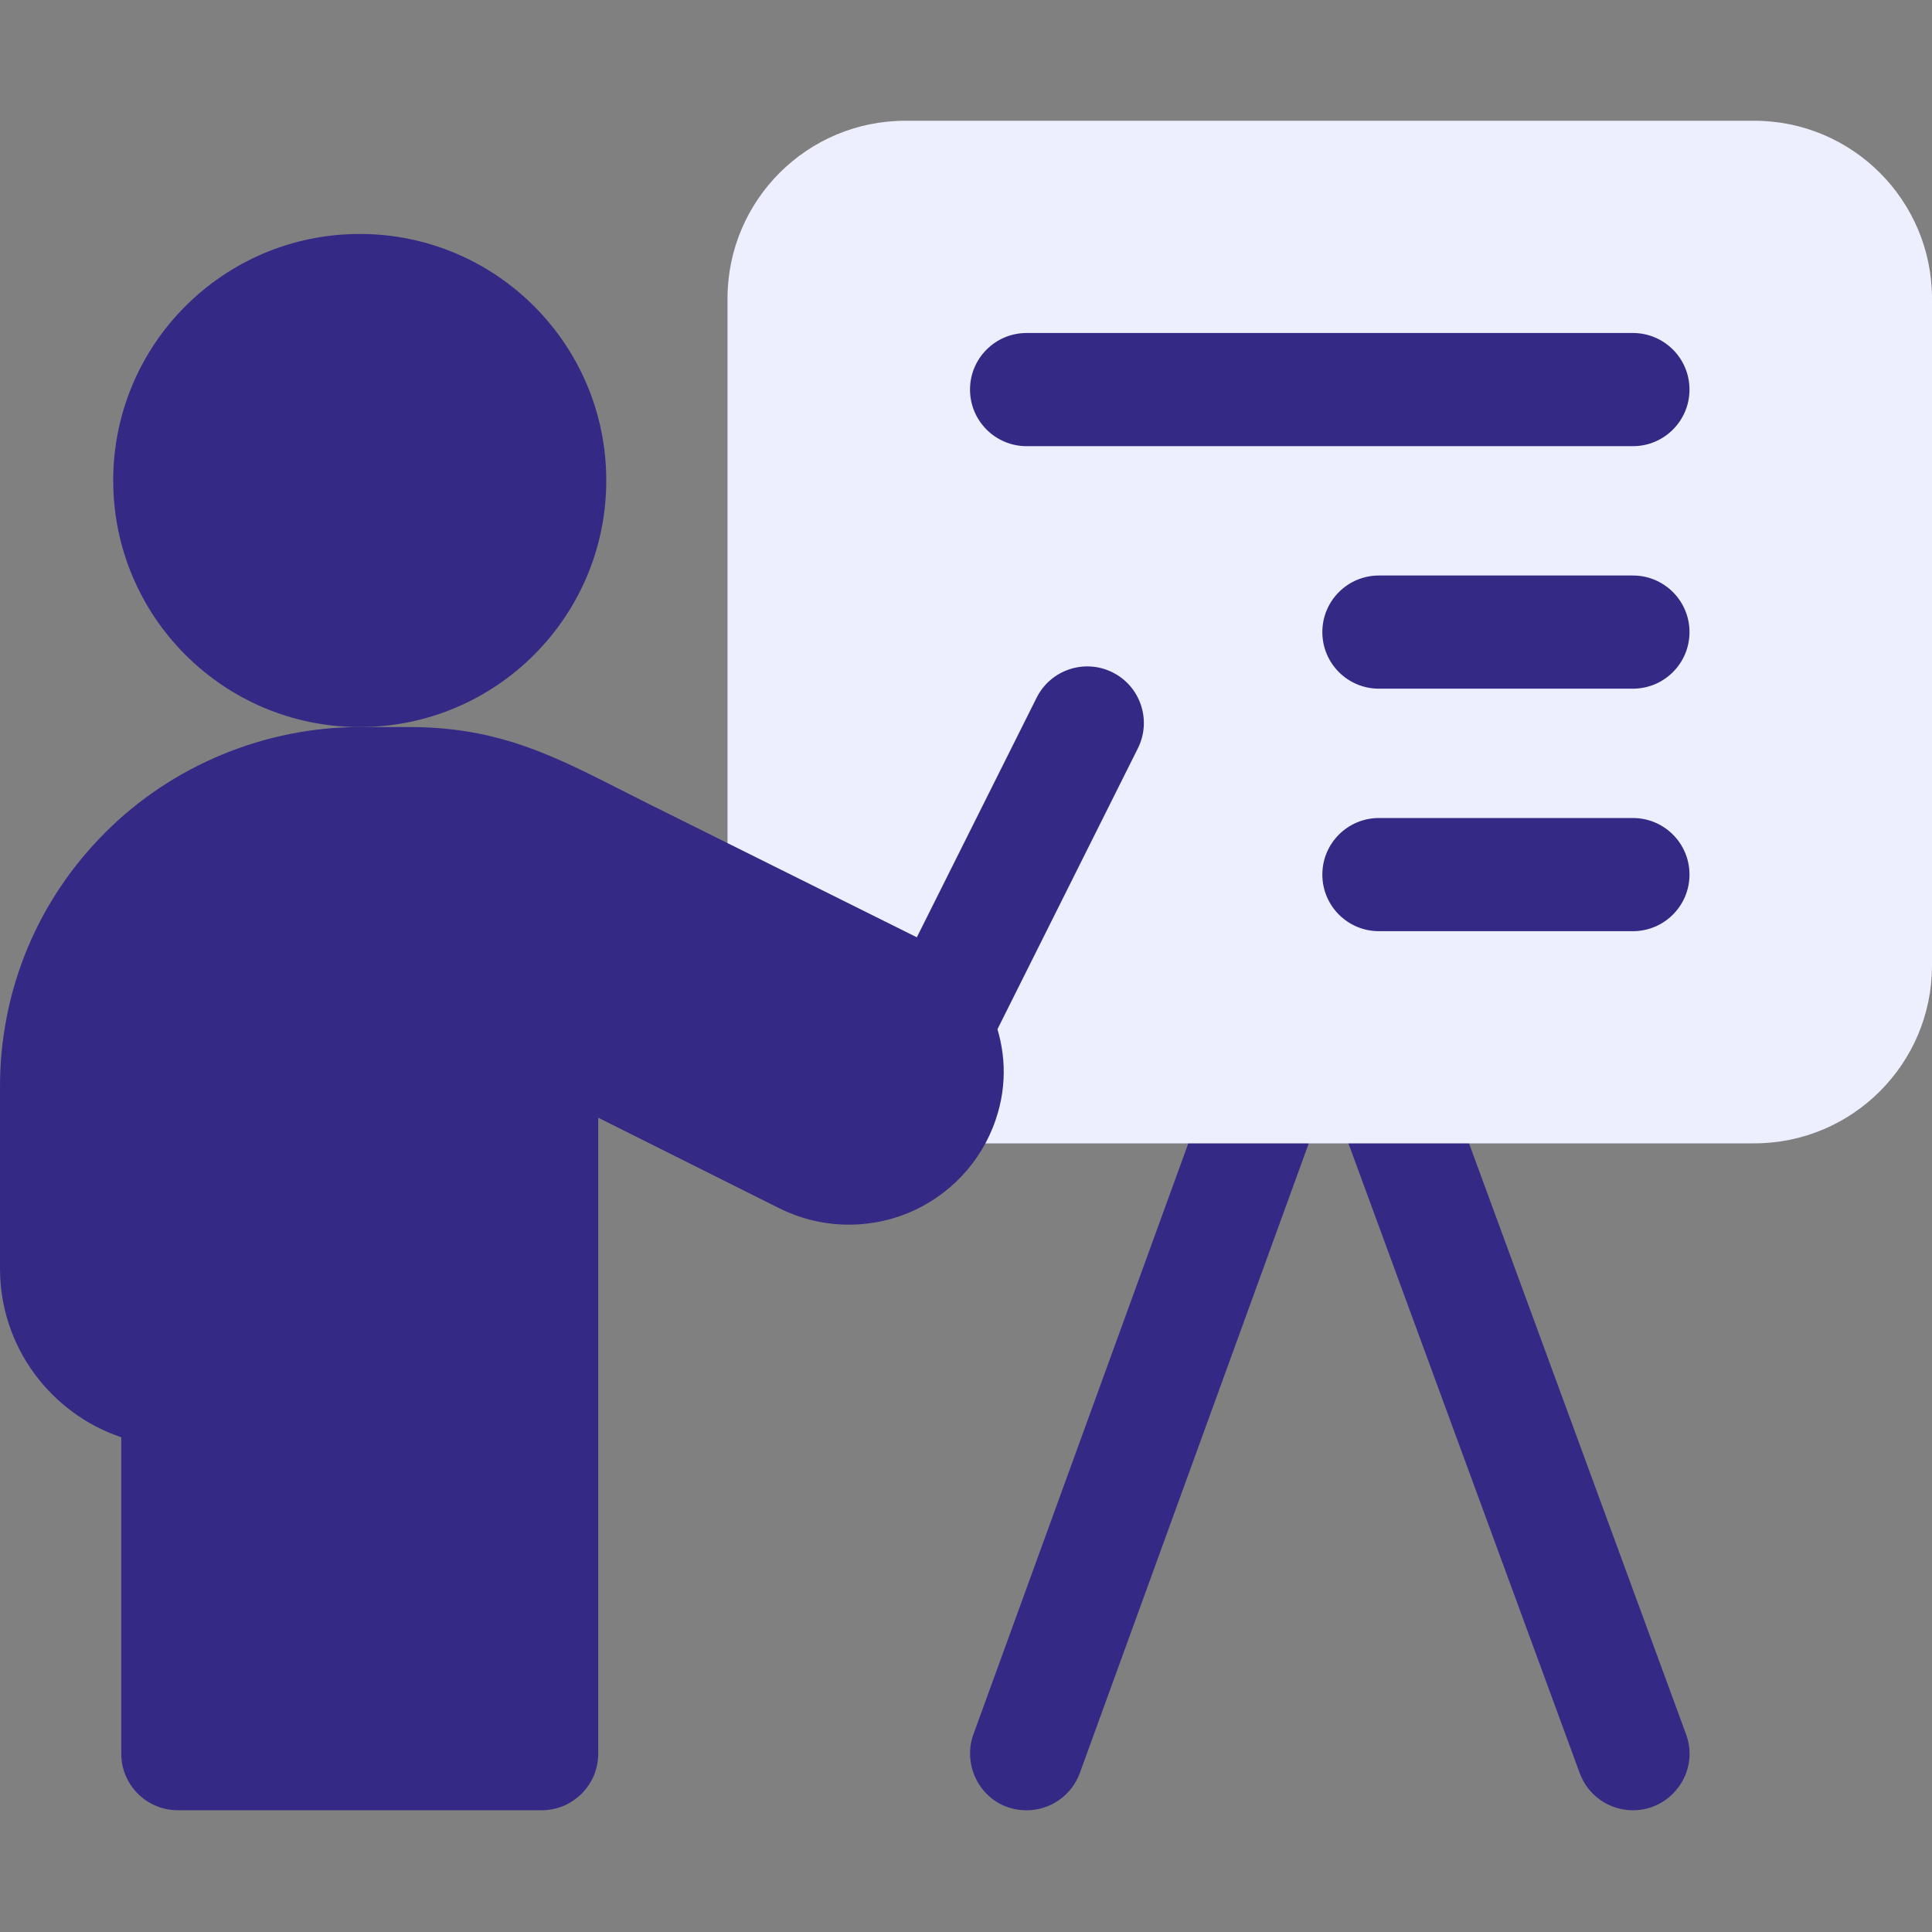
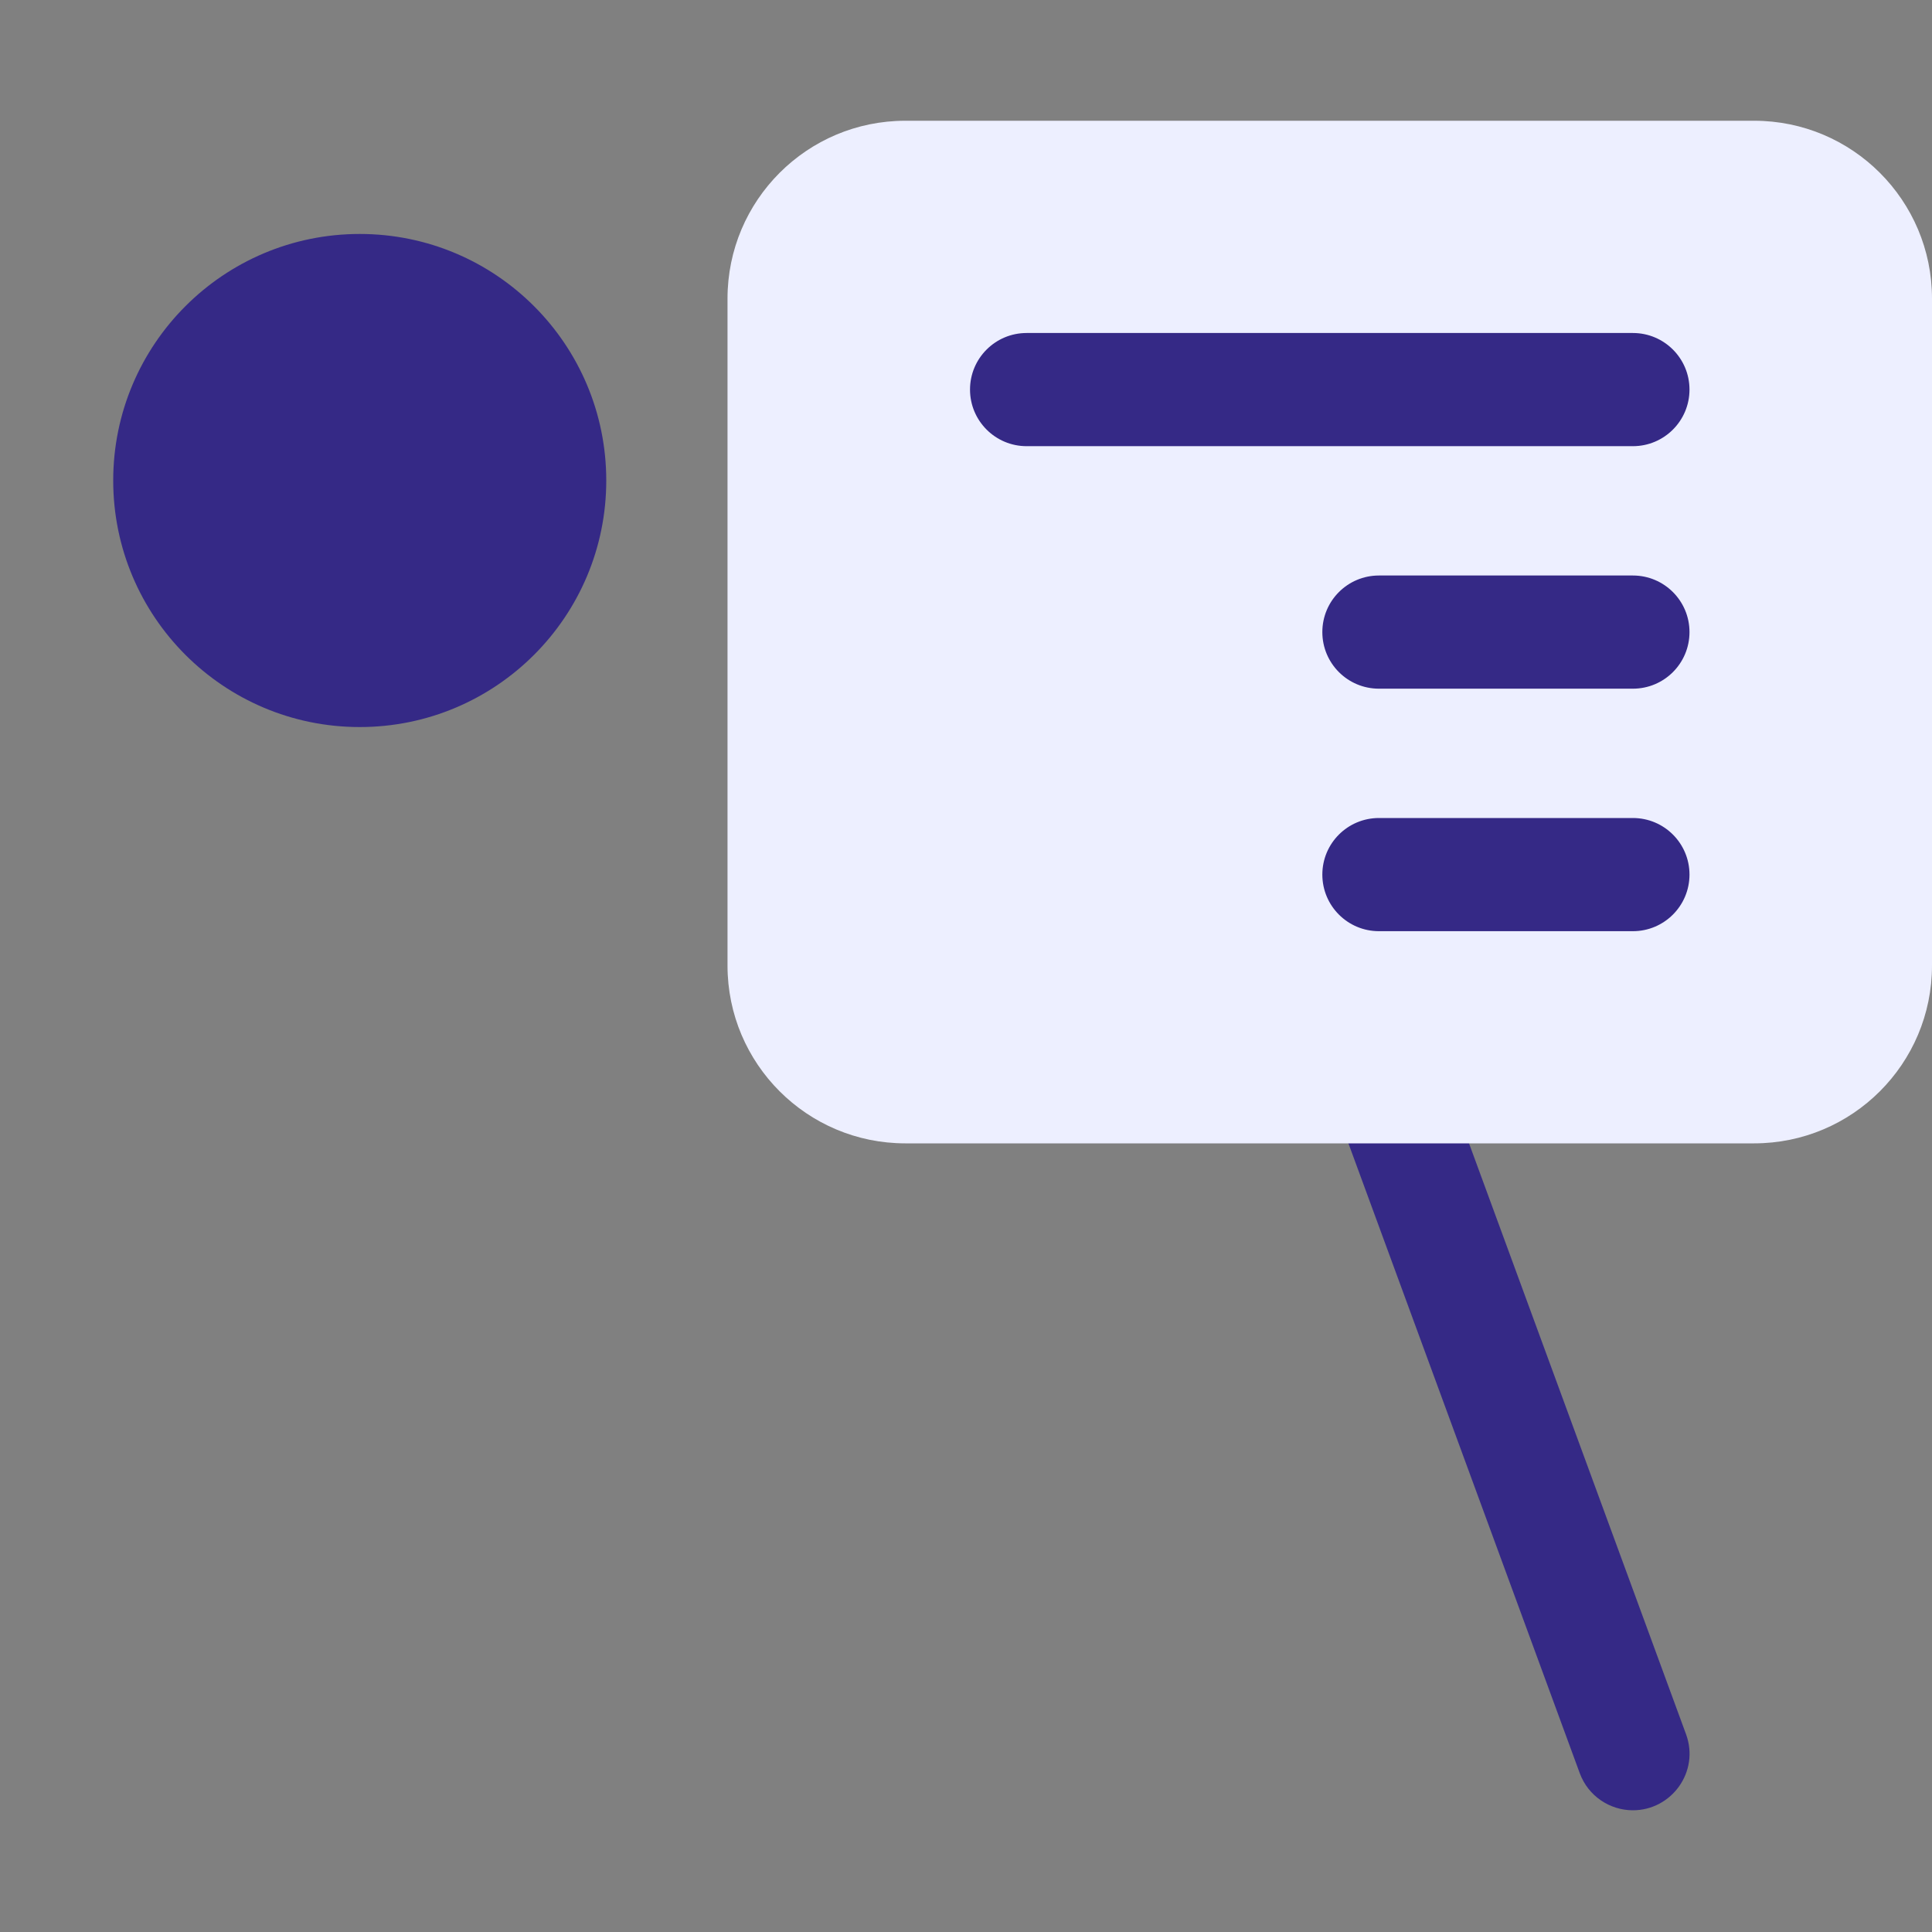
<svg xmlns="http://www.w3.org/2000/svg" width="50" height="50" viewBox="0 0 50 50" fill="none">
  <rect x="0" y="0" width="50" height="50" fill="#808080" stroke="none" />
  <g clip-path="url(#clip0_1_1023)">
-     <path d="M26.569 46.85C25.5 46.85 24.863 45.791 25.192 44.884L31.468 27.625C31.745 26.865 32.585 26.473 33.346 26.749C34.106 27.025 34.498 27.866 34.221 28.626L27.946 45.885C27.729 46.48 27.167 46.85 26.569 46.85Z" fill="#352986" />
    <path d="M42.259 46.85C41.663 46.85 41.102 46.483 40.884 45.89L34.545 28.631C34.266 27.871 34.656 27.03 35.415 26.751C36.174 26.471 37.016 26.861 37.295 27.62L43.634 44.88C43.991 45.852 43.259 46.85 42.259 46.85Z" fill="#352986" />
    <path d="M45.397 3.125H23.43C20.889 3.125 18.828 5.186 18.828 7.728V24.988C18.828 27.53 20.889 29.59 23.43 29.59H45.397C47.939 29.59 50 27.53 50 24.988V7.728C50 5.186 47.939 3.125 45.397 3.125Z" fill="#EDEFFF" />
    <path d="M15.69 12.436C15.69 15.959 12.833 18.816 9.31 18.816C5.786 18.816 2.93 15.959 2.93 12.436C2.93 8.912 5.786 6.055 9.31 6.055C12.833 6.055 15.69 8.912 15.69 12.436Z" fill="#352986" />
-     <path d="M23.56 27.867C22.837 27.505 22.544 26.625 22.905 25.902L26.828 18.056C27.19 17.333 28.07 17.04 28.793 17.401C29.517 17.763 29.81 18.643 29.448 19.367L25.526 27.212C25.163 27.936 24.283 28.228 23.56 27.867Z" fill="#352986" />
    <path d="M42.259 11.547H26.569C25.76 11.547 25.104 10.891 25.104 10.082C25.104 9.273 25.76 8.618 26.569 8.618H42.259C43.068 8.618 43.724 9.273 43.724 10.082C43.724 10.891 43.068 11.547 42.259 11.547Z" fill="#352986" />
    <path d="M42.259 17.823H35.687C34.877 17.823 34.222 17.168 34.222 16.358C34.222 15.549 34.877 14.894 35.687 14.894H42.259C43.068 14.894 43.724 15.549 43.724 16.358C43.724 17.168 43.068 17.823 42.259 17.823Z" fill="#352986" />
    <path d="M42.259 24.099H35.687C34.877 24.099 34.222 23.443 34.222 22.634C34.222 21.825 34.877 21.17 35.687 21.17H42.259C43.068 21.17 43.724 21.825 43.724 22.634C43.724 23.443 43.068 24.099 42.259 24.099Z" fill="#352986" />
-     <path d="M14.017 46.849H4.603C3.794 46.849 3.138 46.194 3.138 45.385V37.196C1.316 36.583 -0 34.859 -0 32.832V28.125C-0 25.635 0.969 23.296 2.729 21.541C4.455 19.81 6.855 18.816 9.31 18.816H10.604C13.174 18.816 14.68 19.757 16.791 20.806C19.115 21.962 22.015 23.404 23.864 24.325C25.571 25.173 26.388 27.162 25.773 28.962C25.772 28.968 25.77 28.974 25.768 28.979C25.398 30.073 24.57 30.953 23.494 31.396C22.415 31.835 21.206 31.788 20.171 31.271C18.695 30.532 16.87 29.62 15.482 28.926V45.385C15.481 46.194 14.826 46.849 14.017 46.849Z" fill="#352986" />
  </g>
  <defs>
    <clipPath id="clip0_1_1023">
      <rect width="50" height="50" fill="white" />
    </clipPath>
  </defs>
</svg>